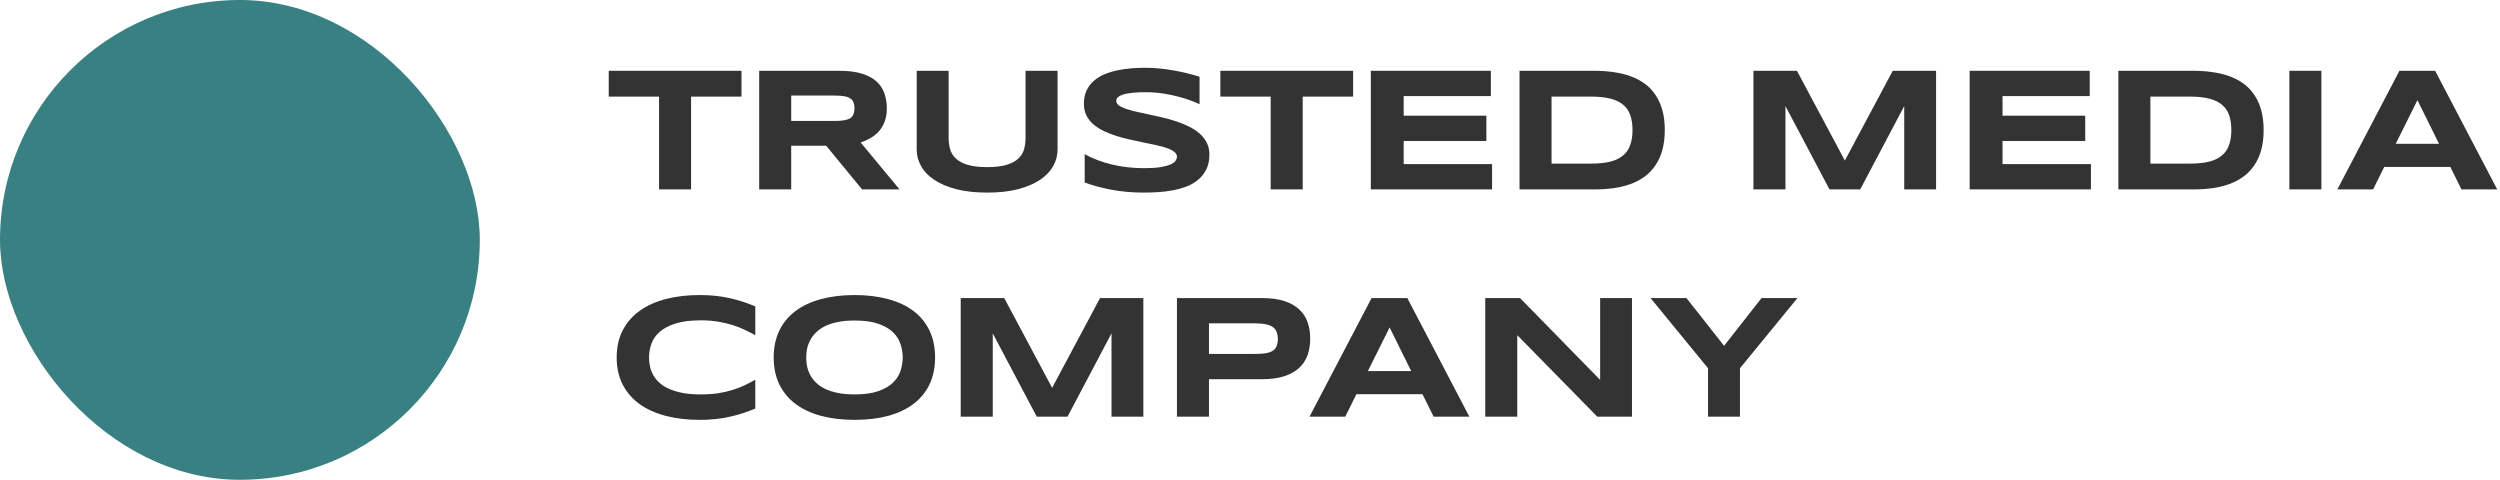
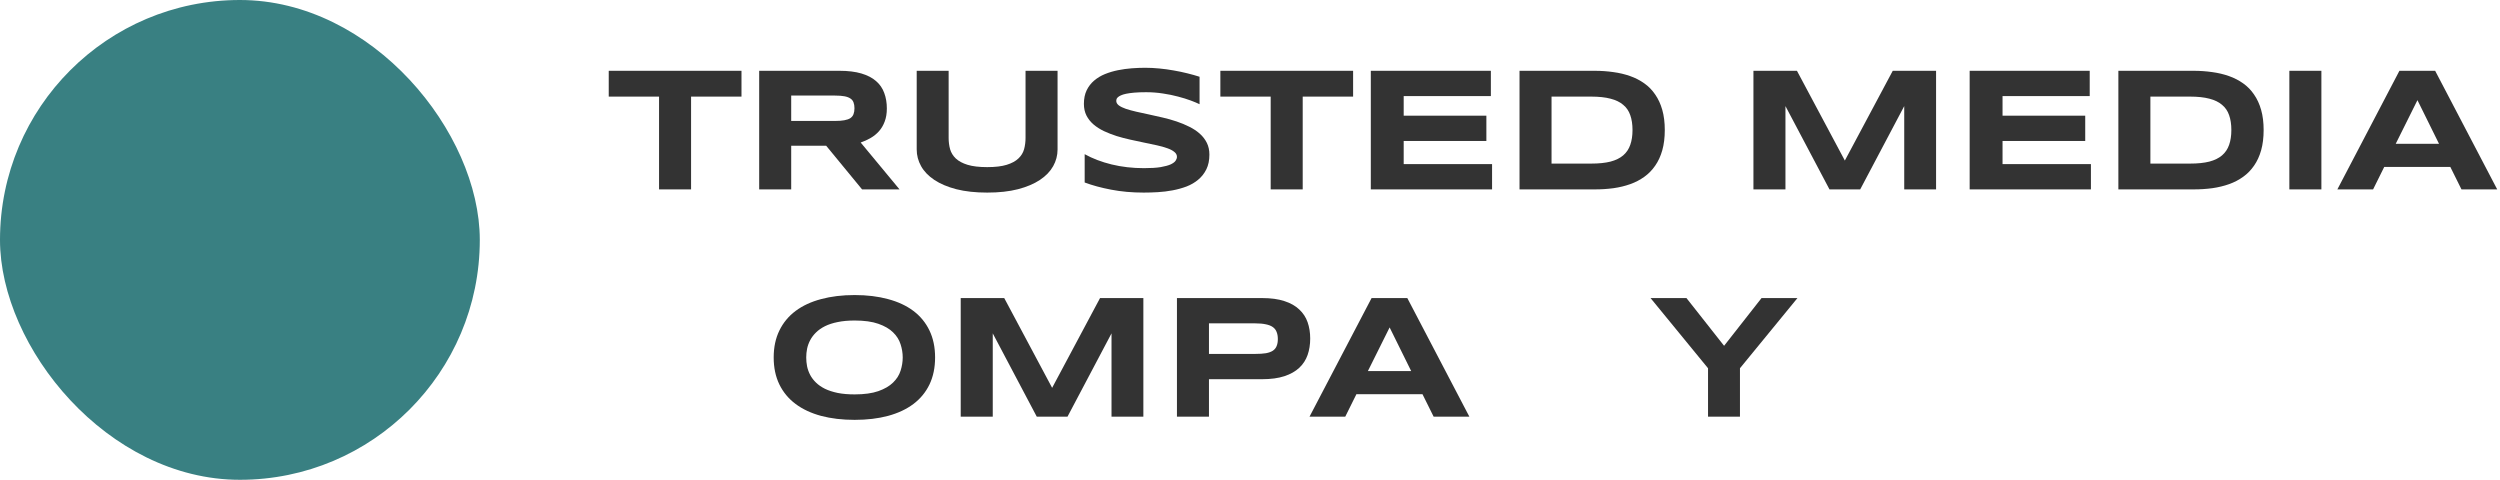
<svg xmlns="http://www.w3.org/2000/svg" width="198" height="38" viewBox="0 0 198 38" fill="none">
  <path d="M54.733 7.651V15H52.197V7.651H48.212V5.607H58.726V7.651H54.733Z" fill="#333" />
  <path d="M62.663 15H60.127V5.607H66.485C67.168 5.607 67.747 5.678 68.221 5.819C68.7 5.961 69.087 6.161 69.383 6.421C69.684 6.681 69.9 6.995 70.032 7.364C70.169 7.729 70.238 8.137 70.238 8.588C70.238 8.984 70.181 9.331 70.067 9.627C69.957 9.923 69.807 10.178 69.615 10.393C69.429 10.602 69.21 10.78 68.959 10.926C68.709 11.072 68.444 11.192 68.166 11.288L71.243 15H68.276L65.432 11.541H62.663V15ZM67.674 8.574C67.674 8.392 67.649 8.237 67.599 8.109C67.553 7.982 67.471 7.879 67.353 7.802C67.234 7.72 67.075 7.66 66.874 7.624C66.678 7.588 66.432 7.569 66.136 7.569H62.663V9.579H66.136C66.432 9.579 66.678 9.561 66.874 9.524C67.075 9.488 67.234 9.431 67.353 9.354C67.471 9.271 67.553 9.167 67.599 9.039C67.649 8.911 67.674 8.757 67.674 8.574Z" fill="#333" />
  <path d="M83.759 11.835C83.759 12.304 83.643 12.746 83.411 13.161C83.178 13.576 82.83 13.938 82.365 14.248C81.9 14.558 81.319 14.804 80.622 14.986C79.929 15.164 79.118 15.253 78.188 15.253C77.258 15.253 76.443 15.164 75.741 14.986C75.043 14.804 74.463 14.558 73.998 14.248C73.533 13.938 73.184 13.576 72.952 13.161C72.719 12.746 72.603 12.304 72.603 11.835V5.607H75.132V10.926C75.132 11.24 75.171 11.539 75.249 11.821C75.331 12.099 75.481 12.343 75.7 12.553C75.923 12.762 76.233 12.929 76.629 13.052C77.031 13.175 77.55 13.236 78.188 13.236C78.822 13.236 79.337 13.175 79.733 13.052C80.129 12.929 80.437 12.762 80.656 12.553C80.879 12.343 81.029 12.099 81.107 11.821C81.184 11.539 81.223 11.24 81.223 10.926V5.607H83.759V11.835Z" fill="#333" />
  <path d="M95.005 8.253C94.827 8.166 94.592 8.068 94.301 7.959C94.009 7.85 93.679 7.747 93.309 7.651C92.94 7.551 92.539 7.469 92.106 7.405C91.673 7.337 91.229 7.303 90.773 7.303C90.409 7.303 90.097 7.314 89.837 7.337C89.582 7.36 89.365 7.389 89.187 7.426C89.014 7.462 88.875 7.506 88.77 7.556C88.67 7.601 88.593 7.649 88.538 7.699C88.483 7.749 88.447 7.799 88.429 7.85C88.415 7.9 88.408 7.945 88.408 7.986C88.408 8.123 88.476 8.244 88.613 8.349C88.75 8.449 88.937 8.54 89.174 8.622C89.411 8.7 89.686 8.775 90.001 8.848C90.315 8.916 90.648 8.989 90.999 9.066C91.354 9.139 91.719 9.221 92.093 9.312C92.471 9.399 92.835 9.502 93.186 9.62C93.542 9.739 93.877 9.878 94.191 10.037C94.506 10.192 94.781 10.374 95.018 10.584C95.255 10.794 95.442 11.035 95.579 11.309C95.716 11.582 95.784 11.894 95.784 12.245C95.784 12.696 95.704 13.084 95.545 13.407C95.385 13.731 95.171 14.004 94.902 14.227C94.638 14.451 94.33 14.631 93.979 14.768C93.628 14.9 93.259 15.002 92.872 15.075C92.489 15.148 92.1 15.196 91.703 15.219C91.311 15.242 90.937 15.253 90.582 15.253C89.652 15.253 88.791 15.175 87.998 15.021C87.21 14.87 86.512 14.681 85.906 14.453V12.211C86.53 12.557 87.241 12.829 88.039 13.024C88.841 13.22 89.698 13.318 90.609 13.318C91.147 13.318 91.585 13.291 91.922 13.236C92.263 13.177 92.53 13.104 92.722 13.018C92.913 12.926 93.043 12.829 93.111 12.724C93.18 12.619 93.214 12.519 93.214 12.423C93.214 12.273 93.145 12.143 93.009 12.033C92.872 11.919 92.685 11.821 92.448 11.739C92.211 11.653 91.935 11.575 91.621 11.507C91.306 11.434 90.972 11.363 90.616 11.295C90.265 11.222 89.903 11.145 89.529 11.062C89.155 10.98 88.791 10.885 88.435 10.775C88.085 10.662 87.752 10.532 87.437 10.386C87.123 10.235 86.847 10.06 86.61 9.859C86.373 9.654 86.186 9.42 86.05 9.155C85.913 8.886 85.845 8.576 85.845 8.226C85.845 7.811 85.918 7.453 86.063 7.152C86.209 6.852 86.405 6.596 86.651 6.387C86.902 6.173 87.189 5.999 87.513 5.867C87.841 5.735 88.185 5.632 88.545 5.56C88.905 5.487 89.269 5.437 89.638 5.409C90.008 5.382 90.359 5.368 90.691 5.368C91.056 5.368 91.43 5.386 91.812 5.423C92.2 5.459 92.58 5.512 92.954 5.58C93.328 5.644 93.688 5.719 94.034 5.806C94.385 5.892 94.709 5.983 95.005 6.079V8.253Z" fill="#333" />
  <path d="M103.174 7.651V15H100.638V7.651H96.653V5.607H107.166V7.651H103.174Z" fill="#333" />
  <path d="M108.568 15V5.607H118.077V7.61H111.172V9.162H117.721V11.165H111.172V12.997H118.172V15H108.568Z" fill="#333" />
  <path d="M131.851 10.297C131.851 10.898 131.785 11.434 131.653 11.903C131.521 12.368 131.334 12.774 131.092 13.12C130.855 13.466 130.568 13.76 130.231 14.002C129.898 14.243 129.527 14.437 129.117 14.583C128.707 14.729 128.265 14.836 127.791 14.904C127.317 14.968 126.822 15 126.307 15H120.346V5.607H126.294C126.809 5.607 127.303 5.642 127.777 5.71C128.251 5.774 128.693 5.879 129.103 6.024C129.518 6.17 129.894 6.364 130.231 6.605C130.568 6.842 130.855 7.136 131.092 7.487C131.334 7.834 131.521 8.239 131.653 8.704C131.785 9.169 131.851 9.7 131.851 10.297ZM129.295 10.297C129.295 9.846 129.235 9.454 129.117 9.121C129.003 8.788 128.816 8.515 128.556 8.301C128.301 8.082 127.966 7.92 127.551 7.815C127.137 7.706 126.631 7.651 126.034 7.651H122.882V12.956H126.034C126.631 12.956 127.137 12.904 127.551 12.799C127.966 12.69 128.301 12.525 128.556 12.307C128.816 12.083 129.003 11.805 129.117 11.473C129.235 11.14 129.295 10.748 129.295 10.297Z" fill="#333" />
  <path d="M150.815 15V8.403L147.328 15H144.895L141.408 8.403V15H138.872V5.607H142.318L146.112 12.717L149.906 5.607H153.337V15H150.815Z" fill="#333" />
  <path d="M155.997 15V5.607H165.505V7.61H158.601V9.162H165.15V11.165H158.601V12.997H165.601V15H155.997Z" fill="#333" />
  <path d="M179.28 10.297C179.28 10.898 179.214 11.434 179.082 11.903C178.95 12.368 178.763 12.774 178.521 13.12C178.284 13.466 177.997 13.76 177.66 14.002C177.327 14.243 176.956 14.437 176.546 14.583C176.136 14.729 175.693 14.836 175.22 14.904C174.746 14.968 174.251 15 173.736 15H167.775V5.607H173.722C174.237 5.607 174.732 5.642 175.206 5.71C175.68 5.774 176.122 5.879 176.532 6.024C176.947 6.17 177.323 6.364 177.66 6.605C177.997 6.842 178.284 7.136 178.521 7.487C178.763 7.834 178.95 8.239 179.082 8.704C179.214 9.169 179.28 9.7 179.28 10.297ZM176.723 10.297C176.723 9.846 176.664 9.454 176.546 9.121C176.432 8.788 176.245 8.515 175.985 8.301C175.73 8.082 175.395 7.92 174.98 7.815C174.566 7.706 174.06 7.651 173.463 7.651H170.311V12.956H173.463C174.06 12.956 174.566 12.904 174.98 12.799C175.395 12.69 175.73 12.525 175.985 12.307C176.245 12.083 176.432 11.805 176.546 11.473C176.664 11.14 176.723 10.748 176.723 10.297Z" fill="#333" />
  <path d="M181.317 15V5.607H183.854V15H181.317Z" fill="#333" />
  <path d="M194.067 13.223H188.83L187.949 15H185.119L190.034 5.607H192.864L197.779 15H194.949L194.067 13.223ZM189.74 11.391H193.171L191.462 7.932L189.74 11.391Z" fill="#333" />
-   <path d="M59.819 32.357C59.491 32.494 59.161 32.617 58.828 32.727C58.495 32.836 58.151 32.929 57.796 33.007C57.44 33.089 57.065 33.15 56.668 33.191C56.276 33.232 55.855 33.253 55.403 33.253C54.446 33.253 53.565 33.15 52.758 32.945C51.956 32.74 51.263 32.433 50.68 32.023C50.101 31.608 49.65 31.093 49.326 30.477C49.003 29.858 48.841 29.135 48.841 28.311C48.841 27.486 49.003 26.766 49.326 26.15C49.65 25.531 50.101 25.016 50.68 24.605C51.263 24.191 51.956 23.881 52.758 23.676C53.565 23.471 54.446 23.368 55.403 23.368C55.855 23.368 56.276 23.389 56.668 23.43C57.065 23.471 57.44 23.532 57.796 23.614C58.151 23.692 58.495 23.785 58.828 23.895C59.161 24.004 59.491 24.127 59.819 24.264V26.547C59.56 26.406 59.286 26.267 58.999 26.13C58.712 25.989 58.395 25.863 58.049 25.754C57.703 25.64 57.322 25.549 56.907 25.48C56.492 25.408 56.025 25.371 55.506 25.371C54.708 25.371 54.045 25.453 53.517 25.617C52.992 25.781 52.573 26 52.259 26.273C51.944 26.547 51.723 26.861 51.596 27.217C51.468 27.568 51.404 27.932 51.404 28.311C51.404 28.561 51.432 28.81 51.486 29.056C51.541 29.297 51.632 29.527 51.76 29.746C51.887 29.96 52.054 30.159 52.259 30.341C52.464 30.523 52.719 30.68 53.024 30.812C53.33 30.945 53.685 31.049 54.091 31.127C54.501 31.2 54.973 31.236 55.506 31.236C56.025 31.236 56.492 31.204 56.907 31.141C57.322 31.072 57.703 30.983 58.049 30.874C58.395 30.765 58.712 30.642 58.999 30.505C59.286 30.364 59.56 30.22 59.819 30.074V32.357Z" fill="#333" />
  <path d="M74.059 28.311C74.059 29.117 73.911 29.83 73.615 30.45C73.318 31.065 72.894 31.58 72.343 31.995C71.792 32.41 71.122 32.724 70.333 32.938C69.549 33.148 68.668 33.253 67.688 33.253C66.708 33.253 65.822 33.148 65.029 32.938C64.24 32.724 63.568 32.41 63.012 31.995C62.456 31.58 62.028 31.065 61.727 30.45C61.426 29.83 61.276 29.117 61.276 28.311C61.276 27.504 61.426 26.793 61.727 26.178C62.028 25.558 62.456 25.041 63.012 24.626C63.568 24.211 64.24 23.899 65.029 23.689C65.822 23.475 66.708 23.368 67.688 23.368C68.668 23.368 69.549 23.475 70.333 23.689C71.122 23.899 71.792 24.211 72.343 24.626C72.894 25.041 73.318 25.558 73.615 26.178C73.911 26.793 74.059 27.504 74.059 28.311ZM71.495 28.311C71.495 27.96 71.438 27.611 71.325 27.265C71.215 26.914 71.017 26.599 70.73 26.321C70.447 26.043 70.06 25.818 69.568 25.645C69.076 25.471 68.449 25.385 67.688 25.385C67.177 25.385 66.728 25.426 66.341 25.508C65.954 25.585 65.619 25.695 65.336 25.836C65.054 25.977 64.817 26.144 64.625 26.335C64.434 26.522 64.281 26.725 64.167 26.943C64.053 27.158 63.971 27.383 63.921 27.62C63.876 27.852 63.853 28.083 63.853 28.311C63.853 28.543 63.876 28.778 63.921 29.015C63.971 29.252 64.053 29.48 64.167 29.698C64.281 29.912 64.434 30.113 64.625 30.3C64.817 30.487 65.054 30.651 65.336 30.792C65.619 30.929 65.954 31.038 66.341 31.12C66.728 31.198 67.177 31.236 67.688 31.236C68.449 31.236 69.076 31.15 69.568 30.977C70.06 30.803 70.447 30.578 70.73 30.3C71.017 30.022 71.215 29.71 71.325 29.363C71.438 29.012 71.495 28.662 71.495 28.311Z" fill="#333" />
  <path d="M88.032 33V26.403L84.546 33H82.112L78.626 26.403V33H76.089V23.607H79.535L83.329 30.717L87.123 23.607H90.554V33H88.032Z" fill="#333" />
  <path d="M103.768 26.814C103.768 27.283 103.7 27.716 103.563 28.112C103.427 28.504 103.206 28.844 102.9 29.131C102.599 29.413 102.208 29.634 101.724 29.794C101.241 29.953 100.653 30.033 99.961 30.033H95.75V33H93.214V23.607H99.961C100.653 23.607 101.241 23.687 101.724 23.847C102.208 24.002 102.599 24.223 102.9 24.51C103.206 24.792 103.427 25.13 103.563 25.521C103.7 25.913 103.768 26.344 103.768 26.814ZM101.205 26.855C101.205 26.636 101.173 26.449 101.109 26.294C101.05 26.134 100.95 26.005 100.808 25.904C100.667 25.804 100.483 25.731 100.255 25.686C100.027 25.635 99.747 25.61 99.414 25.61H95.75V28.03H99.414C99.747 28.03 100.027 28.012 100.255 27.976C100.483 27.935 100.667 27.869 100.808 27.777C100.95 27.682 101.05 27.559 101.109 27.408C101.173 27.258 101.205 27.073 101.205 26.855Z" fill="#333" />
  <path d="M112.662 31.223H107.426L106.544 33H103.714L108.629 23.607H111.459L116.374 33H113.544L112.662 31.223ZM108.335 29.391H111.767L110.058 25.932L108.335 29.391Z" fill="#333" />
-   <path d="M126.505 33L120.168 26.547V33H117.632V23.607H120.387L126.731 30.088V23.607H129.253V33H126.505Z" fill="#333" />
  <path d="M137.805 29.165V33H135.276V29.165L130.723 23.607H133.567L136.548 27.388L139.514 23.607H142.358L137.805 29.165Z" fill="#333" />
  <rect width="38" height="38" rx="19" fill="#398082" />
</svg>